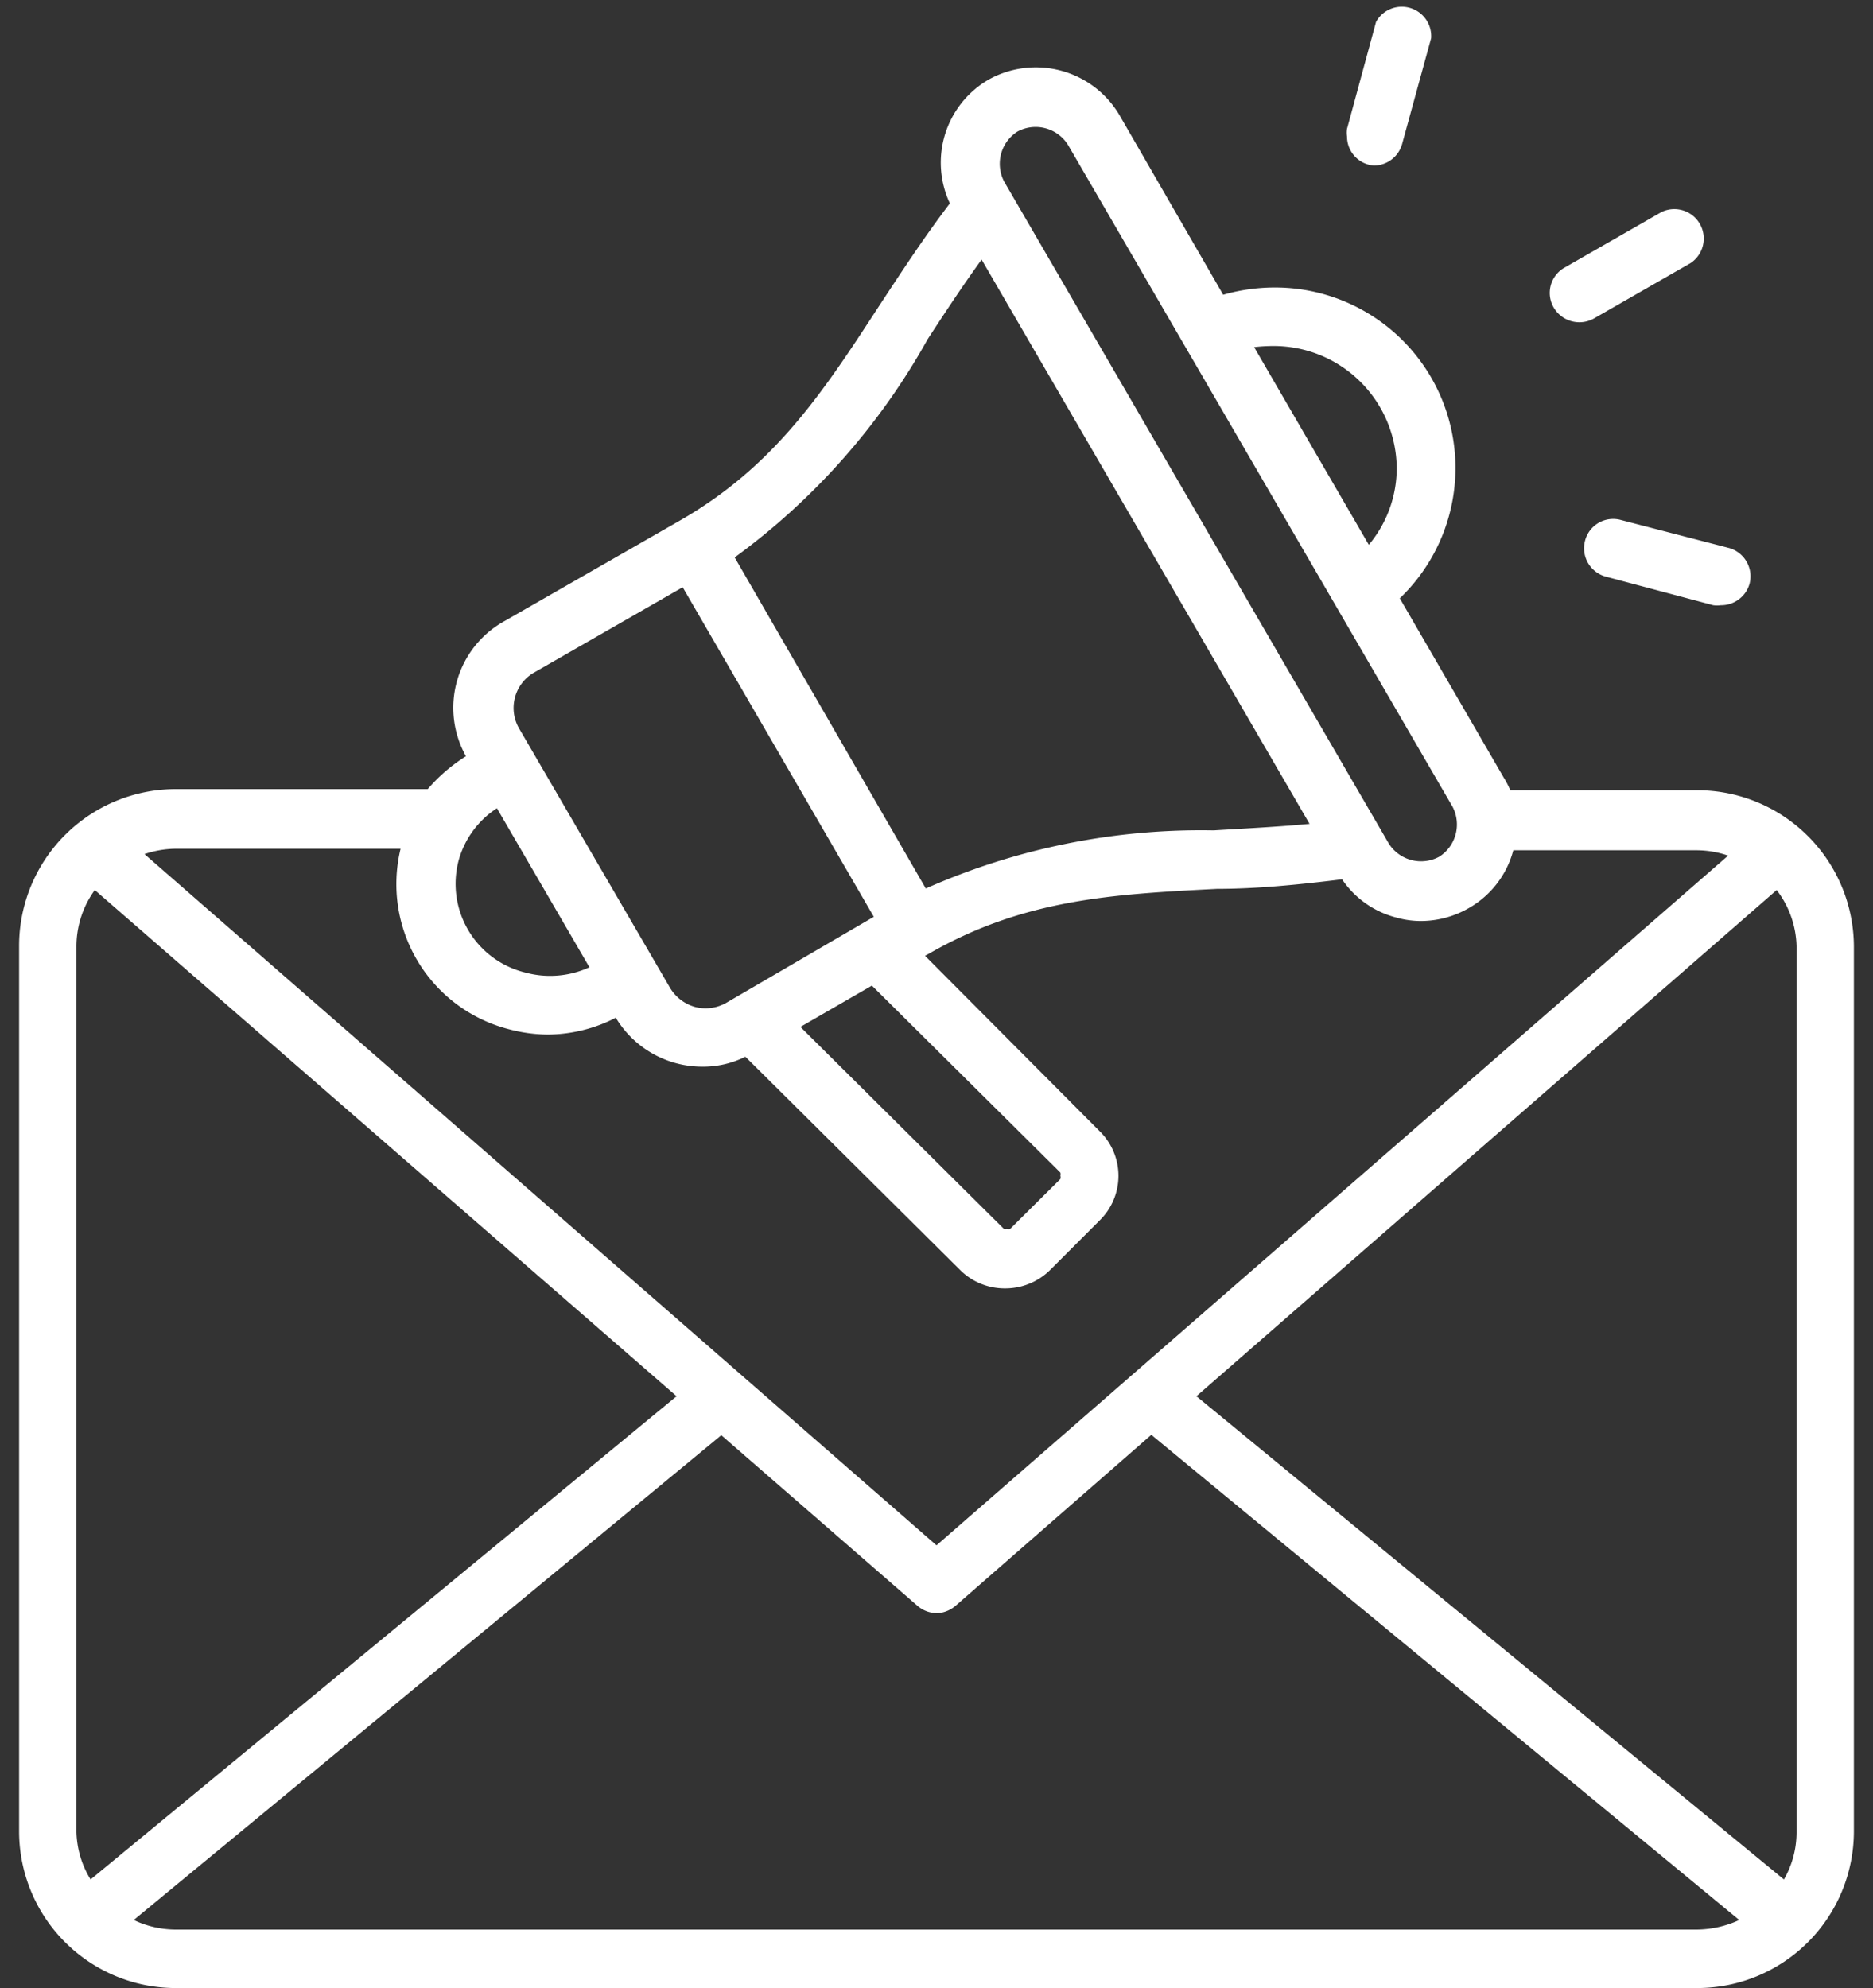
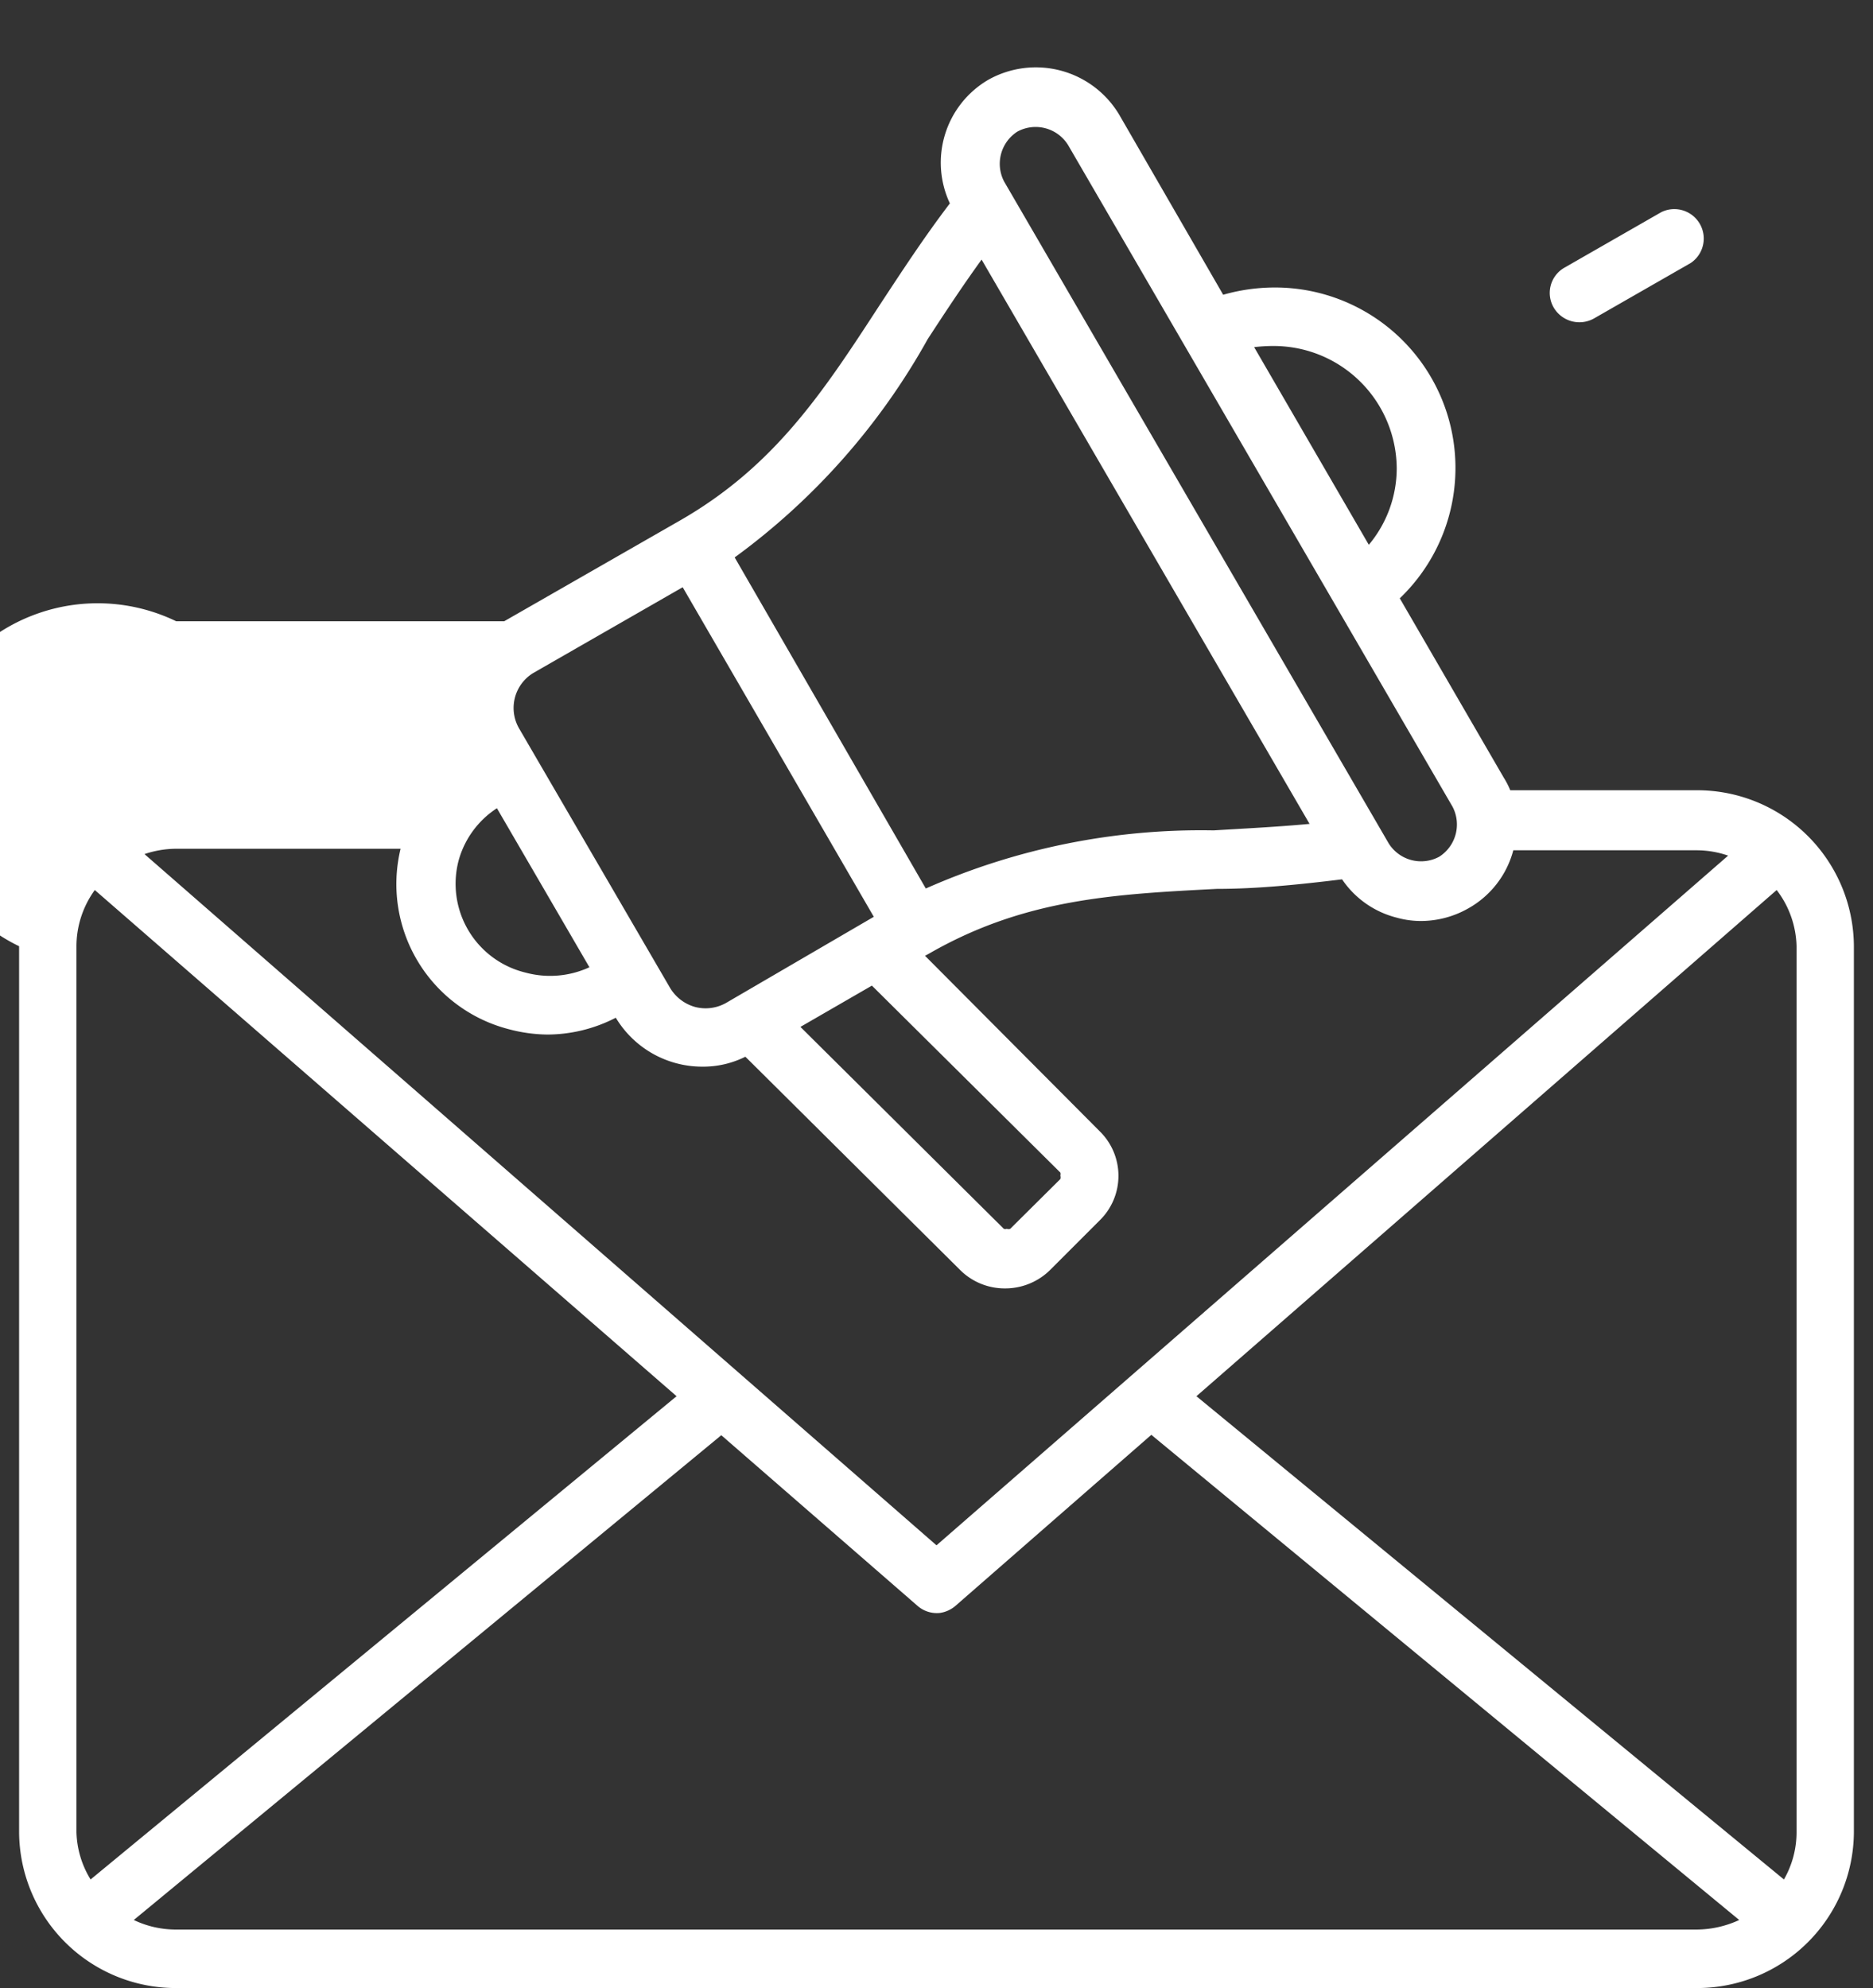
<svg xmlns="http://www.w3.org/2000/svg" width="49" height="52" viewBox="0 0 49 52">
  <rect x="0" y="0" width="49" height="52" fill="#333333" stroke="none" />
-   <path d="M41.47,14.13a.77.77,0,0,0,.53.95l2.82.75a.71.71,0,0,0,.2,0,.77.77,0,0,0,.75-.56h0a.77.77,0,0,0-.55-.94L42.4,13.6A.76.76,0,0,0,41.47,14.13Z" fill="#fff" />
  <path d="M40.65,8.05a.78.78,0,0,0,1.05.28l2.53-1.45a.77.77,0,0,0-.77-1.33L40.93,7a.76.76,0,0,0-.28,1.05Z" fill="#fff" />
-   <path d="M44.39,20.67H39.51a2.06,2.06,0,0,0-.17-.33l-2.72-4.69a4.72,4.72,0,0,0-3.3-8.13A4.9,4.9,0,0,0,32,7.71L29.28,3a2.54,2.54,0,0,0-3.43-.91,2.51,2.51,0,0,0-1,3.23C24.15,6.24,23.56,7.15,23,8c-1.47,2.26-2.74,4.2-5.22,5.62l-4.59,2.63a2.59,2.59,0,0,0-1,3.53,4.38,4.38,0,0,0-1,.86H4.61A4.1,4.1,0,0,0,.5,24.75V47.92A4.1,4.1,0,0,0,4.61,52H44.39a4.1,4.1,0,0,0,4.11-4.08V24.75A4.1,4.1,0,0,0,44.39,20.67ZM33.32,9.05a3.22,3.22,0,0,1,3.22,3.2,3.12,3.12,0,0,1-.73,2l-3-5.17A4.21,4.21,0,0,1,33.32,9.05Zm-6.7-5.61a1,1,0,0,1,1.32.35L38,21.1a1,1,0,0,1-.35,1.31,1,1,0,0,1-1.32-.35L26.27,4.75A1,1,0,0,1,26.62,3.44ZM24.27,8.87c.45-.69.91-1.39,1.41-2.08l8.58,14.76c-.86.08-1.69.12-2.51.17a17.77,17.77,0,0,0-7.53,1.52l-5-8.66A17.74,17.74,0,0,0,24.27,8.87ZM13.94,17.61l3.92-2.25,5,8.62L19,26.23a1.09,1.09,0,0,1-.81.11,1.11,1.11,0,0,1-.66-.5l-3.94-6.77A1.07,1.07,0,0,1,13.94,17.61Zm13.8,13.06a.16.16,0,0,1,0,.08.16.16,0,0,1,0,.09l-1.31,1.3a.11.11,0,0,1-.09,0,.1.1,0,0,1-.08,0l-5.32-5.28,1.87-1.08ZM12,22.5a2.39,2.39,0,0,1,1-1.36l2.42,4.16a2.46,2.46,0,0,1-1.67.14A2.39,2.39,0,0,1,12,22.5Zm-7.4-.3h5.88a3.92,3.92,0,0,0,2.83,4.72,4.07,4.07,0,0,0,1,.14,3.92,3.92,0,0,0,1.8-.44,2.64,2.64,0,0,0,2.26,1.28,2.47,2.47,0,0,0,1.13-.26l5.62,5.58a1.65,1.65,0,0,0,1.17.48,1.67,1.67,0,0,0,1.18-.48l1.3-1.3a1.63,1.63,0,0,0,0-2.33L24.2,25l.11-.06c2.49-1.43,4.82-1.55,7.52-1.69,1.05,0,2.14-.11,3.28-.25a2.45,2.45,0,0,0,1.42,1,2.37,2.37,0,0,0,.65.09,2.52,2.52,0,0,0,1.25-.34,2.46,2.46,0,0,0,1.16-1.51v0h4.79a2.54,2.54,0,0,1,.83.14L24.5,40.42,3.78,22.34A2.63,2.63,0,0,1,4.61,22.2ZM2,47.92V24.75a2.51,2.51,0,0,1,.48-1.47L17.7,36.52,2.37,49.16A2.48,2.48,0,0,1,2,47.92Zm42.35,2.55H4.61a2.55,2.55,0,0,1-1.11-.25L18.87,37.54,24,42a.77.77,0,0,0,.58.19A.8.8,0,0,0,25,42l5.12-4.47L45.5,50.22A2.68,2.68,0,0,1,44.39,50.47ZM47,47.92a2.48,2.48,0,0,1-.33,1.24L31.3,36.52,46.48,23.28A2.51,2.51,0,0,1,47,24.75Z" fill="#fff" />
-   <path d="M35.94,4.33a.77.77,0,0,0,.74-.56L37.44,1A.77.77,0,0,0,36,.57l-.76,2.8a.68.68,0,0,0,0,.2A.76.76,0,0,0,35.94,4.33Z" fill="#fff" />
+   <path d="M44.39,20.67H39.51a2.06,2.06,0,0,0-.17-.33l-2.72-4.69a4.72,4.72,0,0,0-3.3-8.13A4.9,4.9,0,0,0,32,7.71L29.28,3a2.54,2.54,0,0,0-3.43-.91,2.51,2.51,0,0,0-1,3.23C24.15,6.24,23.56,7.15,23,8c-1.47,2.26-2.74,4.2-5.22,5.62l-4.59,2.63H4.61A4.1,4.1,0,0,0,.5,24.75V47.92A4.1,4.1,0,0,0,4.61,52H44.39a4.1,4.1,0,0,0,4.11-4.08V24.75A4.1,4.1,0,0,0,44.39,20.67ZM33.32,9.05a3.22,3.22,0,0,1,3.22,3.2,3.12,3.12,0,0,1-.73,2l-3-5.17A4.21,4.21,0,0,1,33.32,9.05Zm-6.7-5.61a1,1,0,0,1,1.32.35L38,21.1a1,1,0,0,1-.35,1.31,1,1,0,0,1-1.32-.35L26.27,4.75A1,1,0,0,1,26.62,3.44ZM24.27,8.87c.45-.69.91-1.39,1.41-2.08l8.58,14.76c-.86.08-1.69.12-2.51.17a17.77,17.77,0,0,0-7.53,1.52l-5-8.66A17.74,17.74,0,0,0,24.27,8.87ZM13.94,17.61l3.92-2.25,5,8.62L19,26.23a1.09,1.09,0,0,1-.81.11,1.11,1.11,0,0,1-.66-.5l-3.94-6.77A1.07,1.07,0,0,1,13.94,17.61Zm13.8,13.06a.16.16,0,0,1,0,.08.16.16,0,0,1,0,.09l-1.31,1.3a.11.11,0,0,1-.09,0,.1.1,0,0,1-.08,0l-5.32-5.28,1.87-1.08ZM12,22.5a2.39,2.39,0,0,1,1-1.36l2.42,4.16a2.46,2.46,0,0,1-1.67.14A2.39,2.39,0,0,1,12,22.5Zm-7.4-.3h5.88a3.92,3.92,0,0,0,2.83,4.72,4.07,4.07,0,0,0,1,.14,3.92,3.92,0,0,0,1.8-.44,2.64,2.64,0,0,0,2.26,1.28,2.47,2.47,0,0,0,1.13-.26l5.62,5.58a1.65,1.65,0,0,0,1.17.48,1.67,1.67,0,0,0,1.18-.48l1.3-1.3a1.63,1.63,0,0,0,0-2.33L24.2,25l.11-.06c2.49-1.43,4.82-1.55,7.52-1.69,1.05,0,2.14-.11,3.28-.25a2.45,2.45,0,0,0,1.42,1,2.37,2.37,0,0,0,.65.09,2.52,2.52,0,0,0,1.25-.34,2.46,2.46,0,0,0,1.16-1.51v0h4.79a2.54,2.54,0,0,1,.83.14L24.5,40.42,3.78,22.34A2.63,2.63,0,0,1,4.61,22.2ZM2,47.92V24.75a2.51,2.51,0,0,1,.48-1.47L17.7,36.52,2.37,49.16A2.48,2.48,0,0,1,2,47.92Zm42.35,2.55H4.61a2.55,2.55,0,0,1-1.11-.25L18.87,37.54,24,42a.77.77,0,0,0,.58.19A.8.8,0,0,0,25,42l5.12-4.47L45.5,50.22A2.68,2.68,0,0,1,44.39,50.47ZM47,47.92a2.48,2.48,0,0,1-.33,1.24L31.3,36.52,46.48,23.28A2.51,2.51,0,0,1,47,24.75Z" fill="#fff" />
</svg>